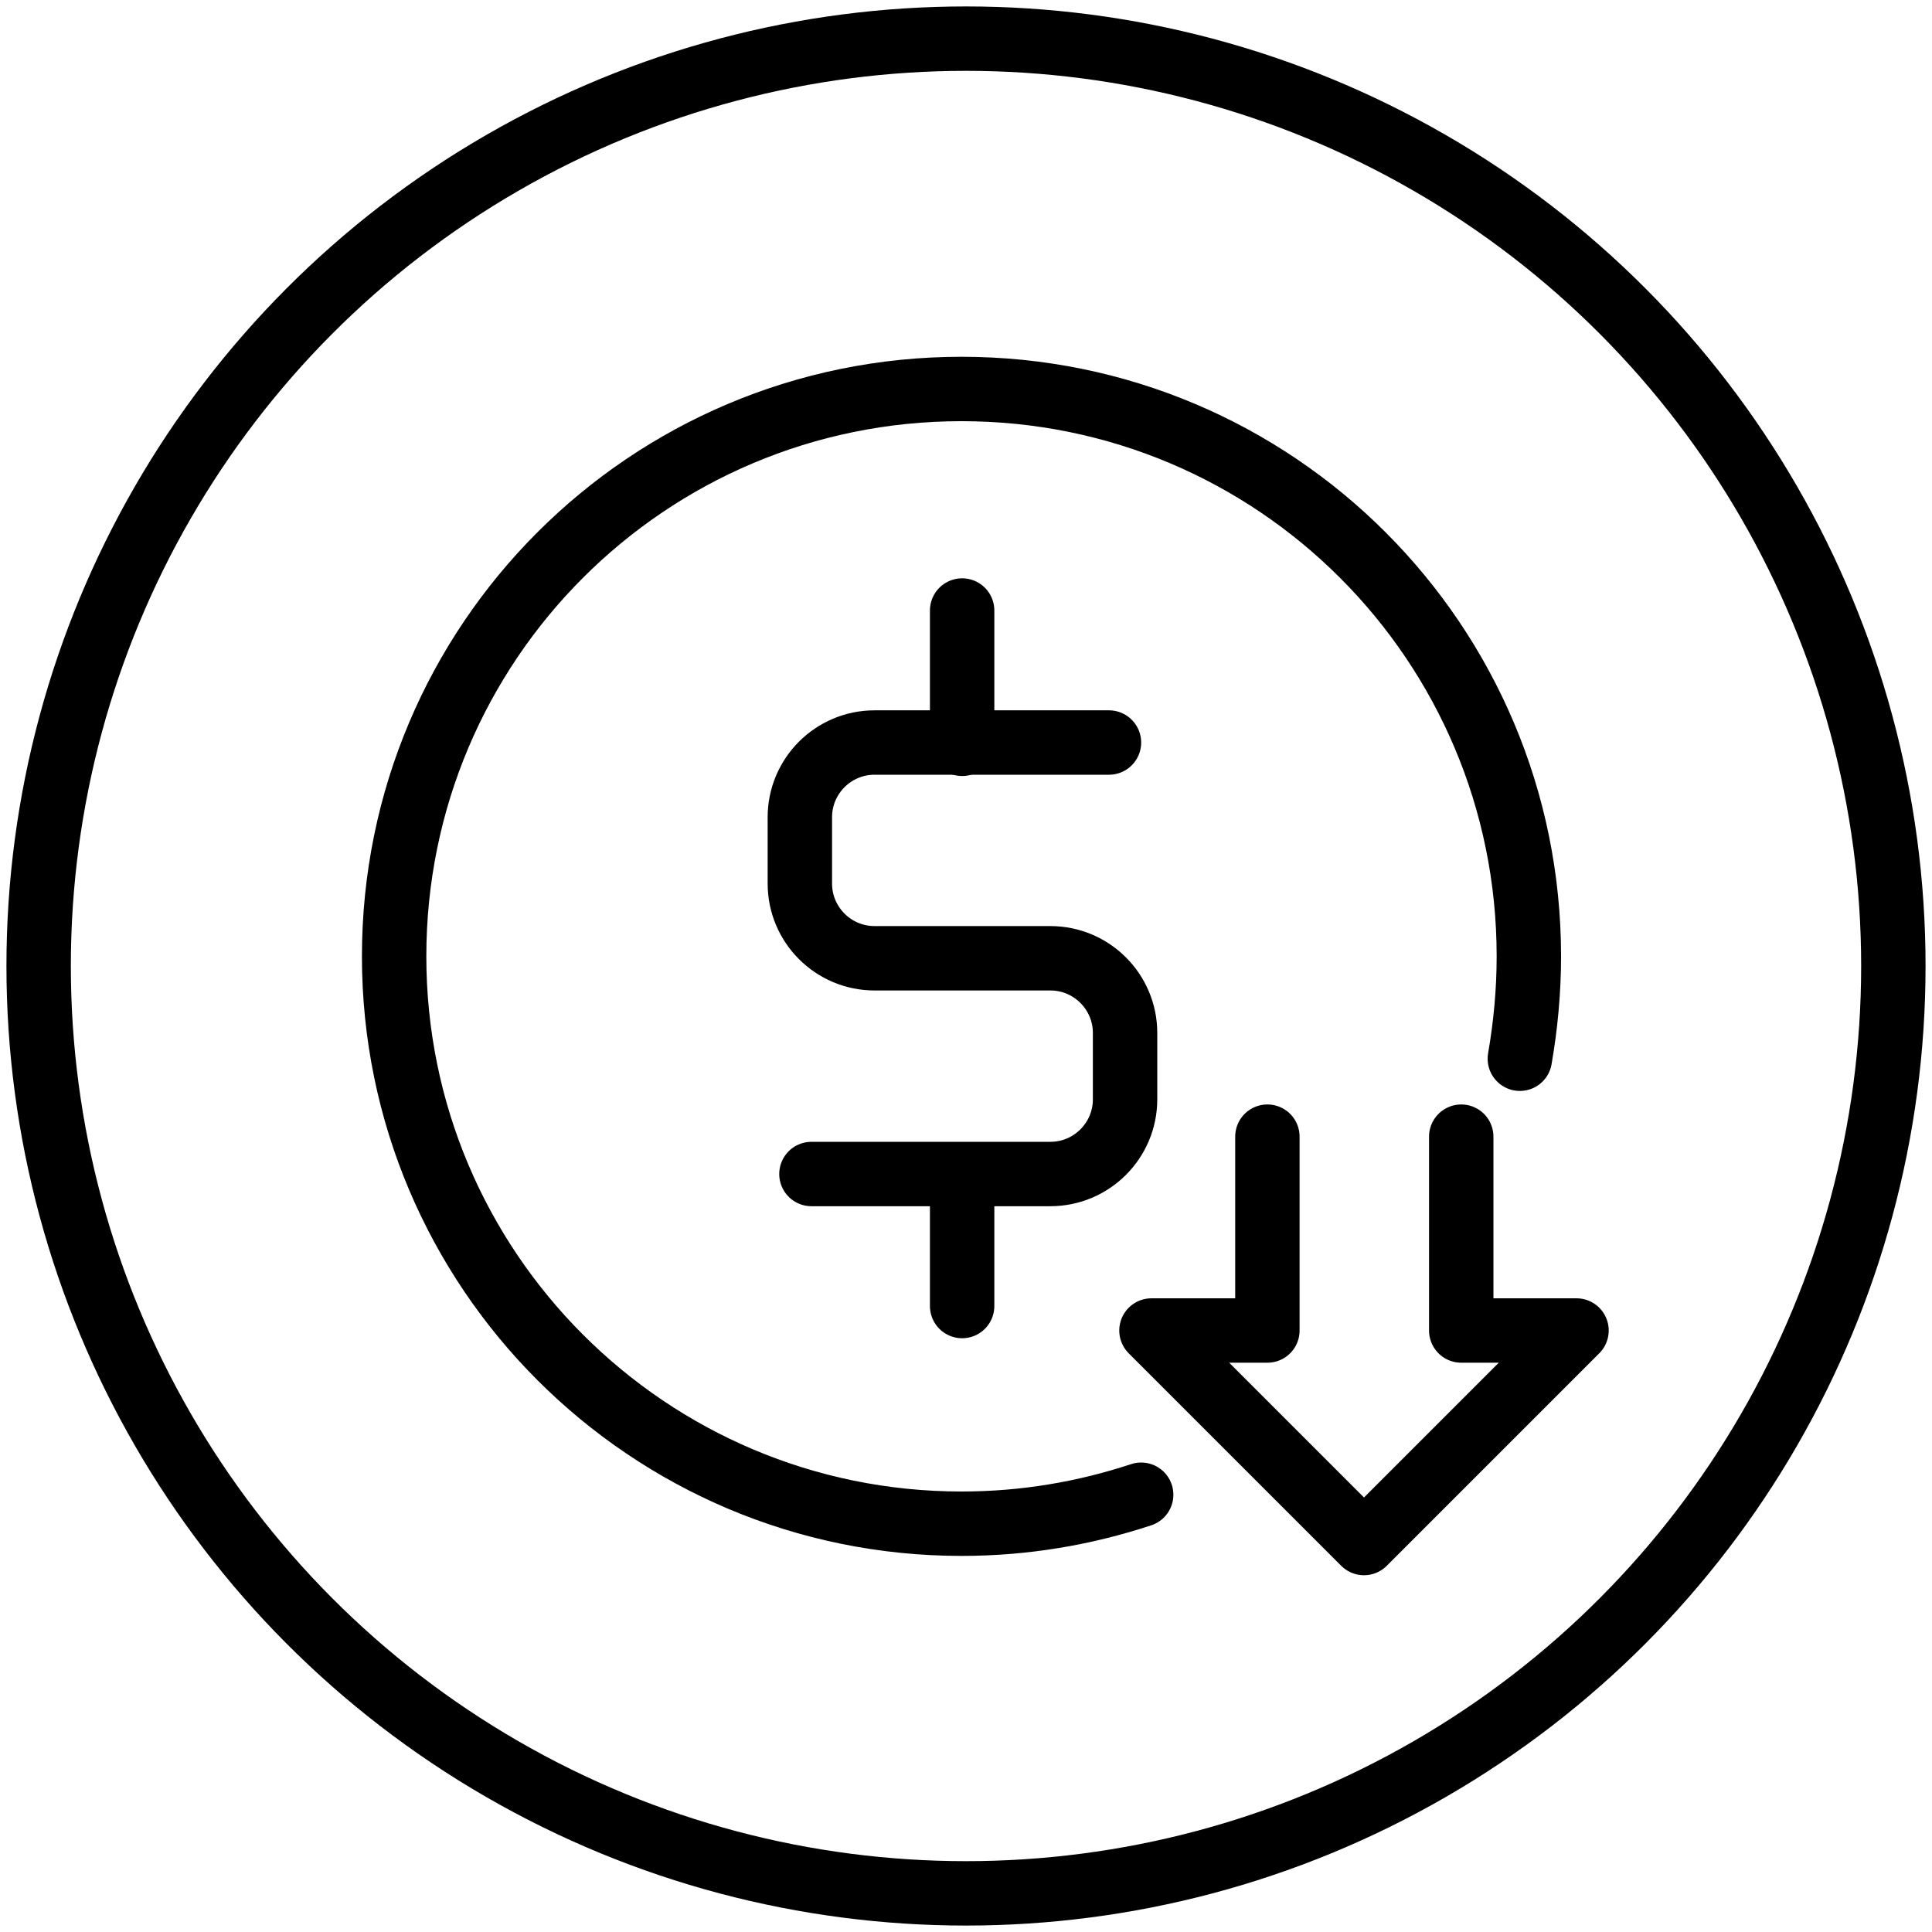
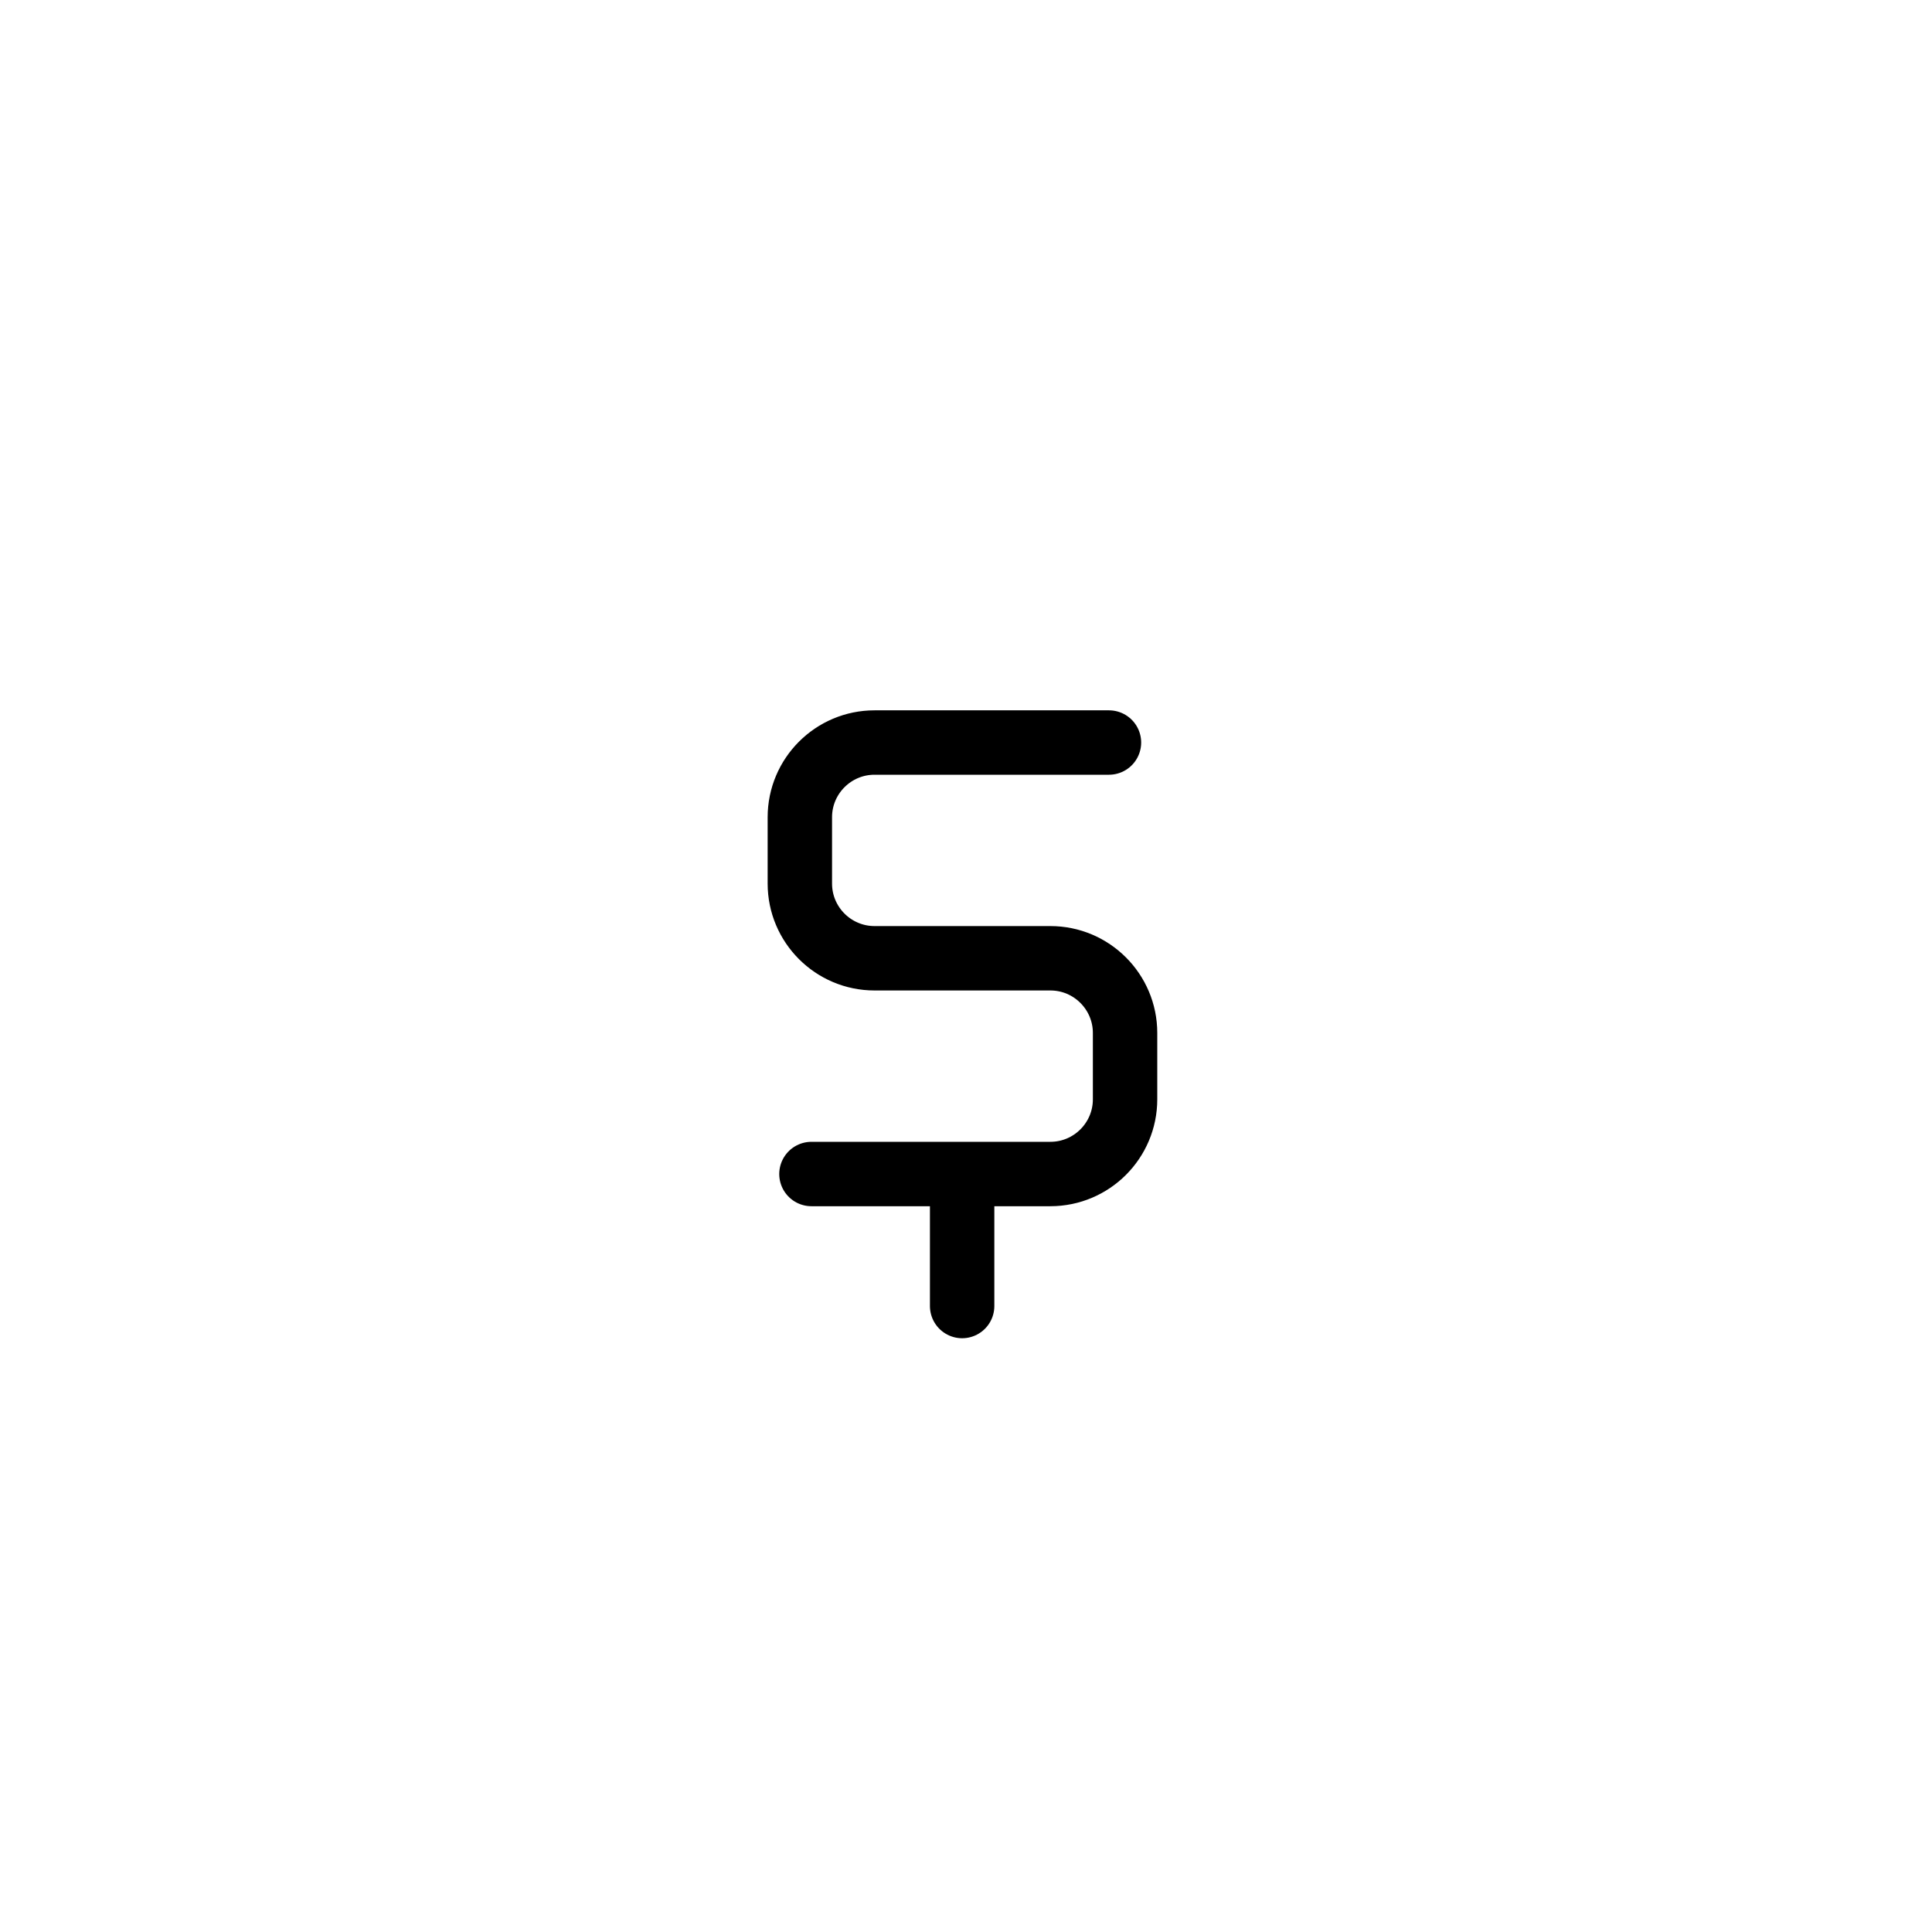
<svg xmlns="http://www.w3.org/2000/svg" version="1.1" id="Layer_1" x="0px" y="0px" viewBox="0 0 300 300" style="enable-background:new 0 0 300 300;" xml:space="preserve">
  <style type="text/css">
	.st0{fill:none;stroke:#000000;stroke-width:10;stroke-miterlimit:10;}
	.st1{fill:none;stroke:#000000;stroke-width:10;stroke-linecap:round;stroke-miterlimit:10;}
	.st2{fill:none;stroke:#000000;stroke-width:10;stroke-linecap:round;stroke-linejoin:round;stroke-miterlimit:10;}
	.st3{fill-rule:evenodd;clip-rule:evenodd;fill:none;stroke:#000000;stroke-width:10;stroke-linecap:round;stroke-miterlimit:10;}
	.st4{fill-rule:evenodd;clip-rule:evenodd;}
</style>
-   <circle class="st0" cx="150" cy="150" r="144" />
  <g>
    <g>
-       <path class="st1" d="M177.2,232.1c-8.8,2.9-18.1,4.5-27.9,4.5c-48.6,0-88.1-39.4-88.1-88.1s39.4-88.1,88.1-88.1    s88.1,39.4,88.1,88.1c0,5.4-0.5,10.7-1.4,15.9" />
-       <polyline class="st2" points="226.9,176.5 226.9,206.6 244.8,206.6 211.8,239.6 178.8,206.6 196.8,206.6 196.8,176.5   " />
-     </g>
+       </g>
    <g>
      <path class="st2" d="M172.2,115.3h-36.4c-6.4,0-11.6,5.2-11.6,11.6v10.3c0,6.4,5.2,11.6,11.6,11.6h27.3c6.4,0,11.6,5.2,11.6,11.6    v10.3c0,6.4-5.2,11.6-11.6,11.6H126" />
-       <line class="st2" x1="149.4" y1="94.8" x2="149.4" y2="115.5" />
      <line class="st2" x1="149.4" y1="183.5" x2="149.4" y2="202.8" />
    </g>
  </g>
</svg>